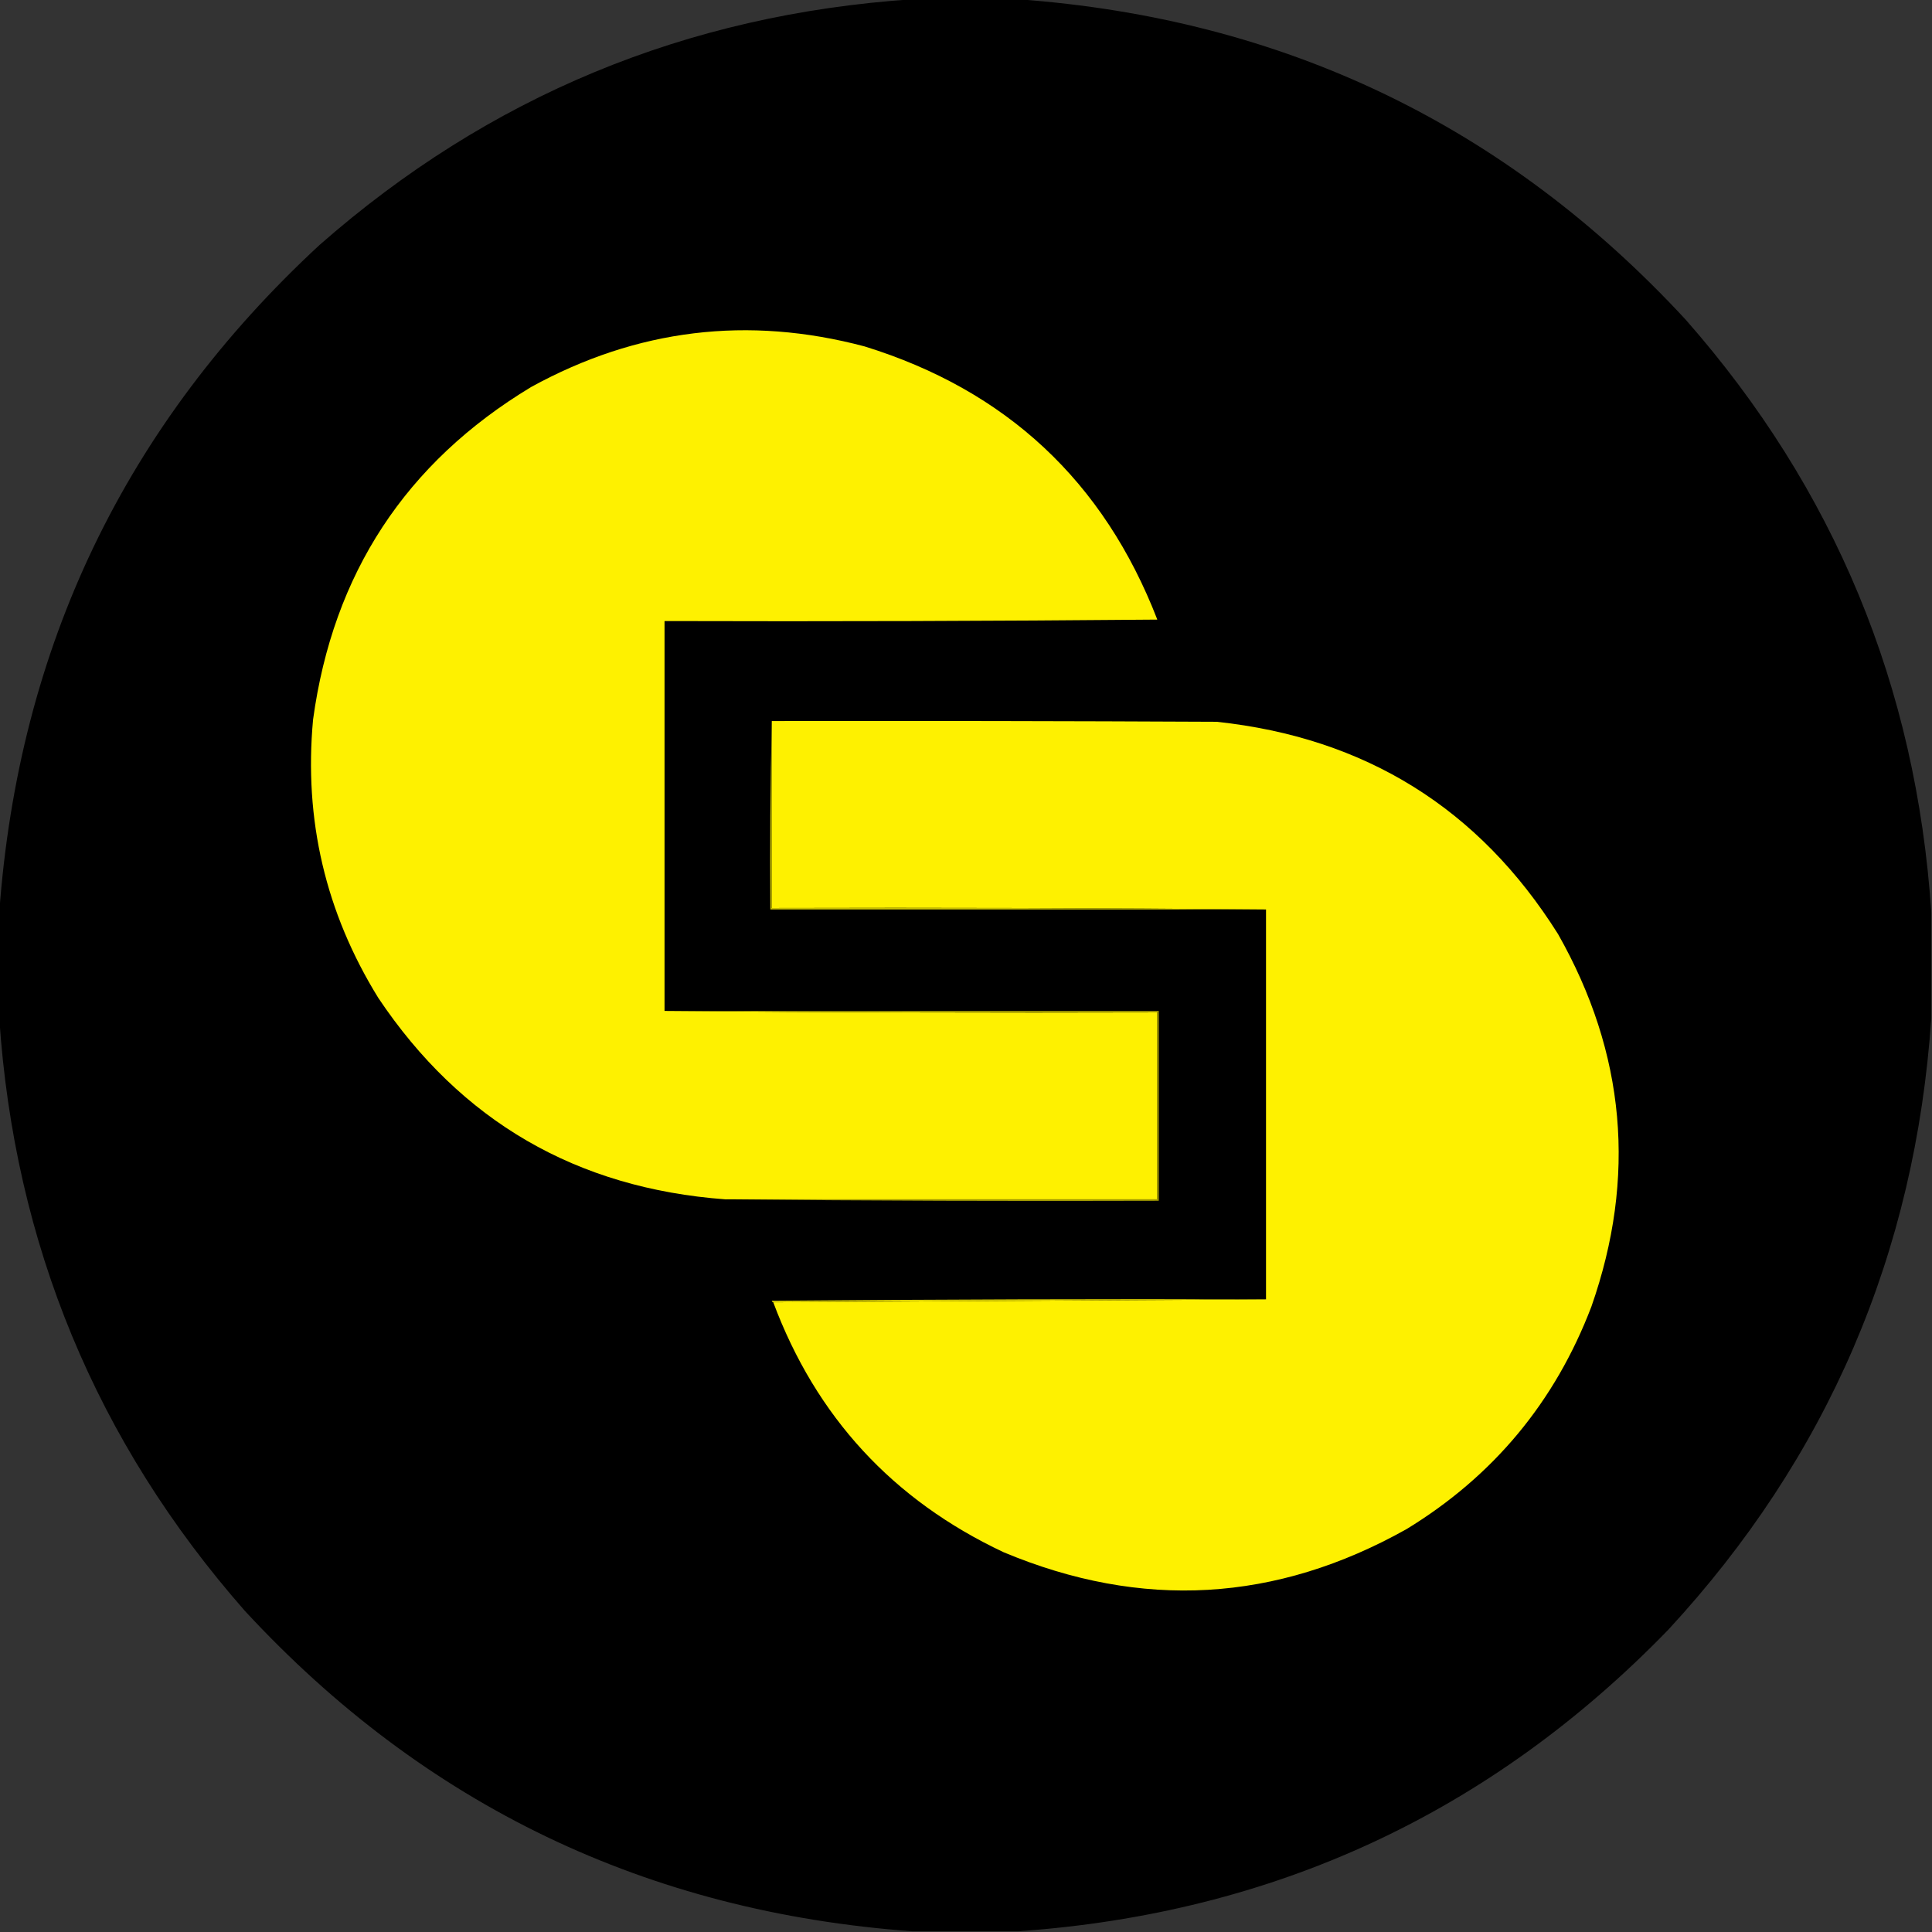
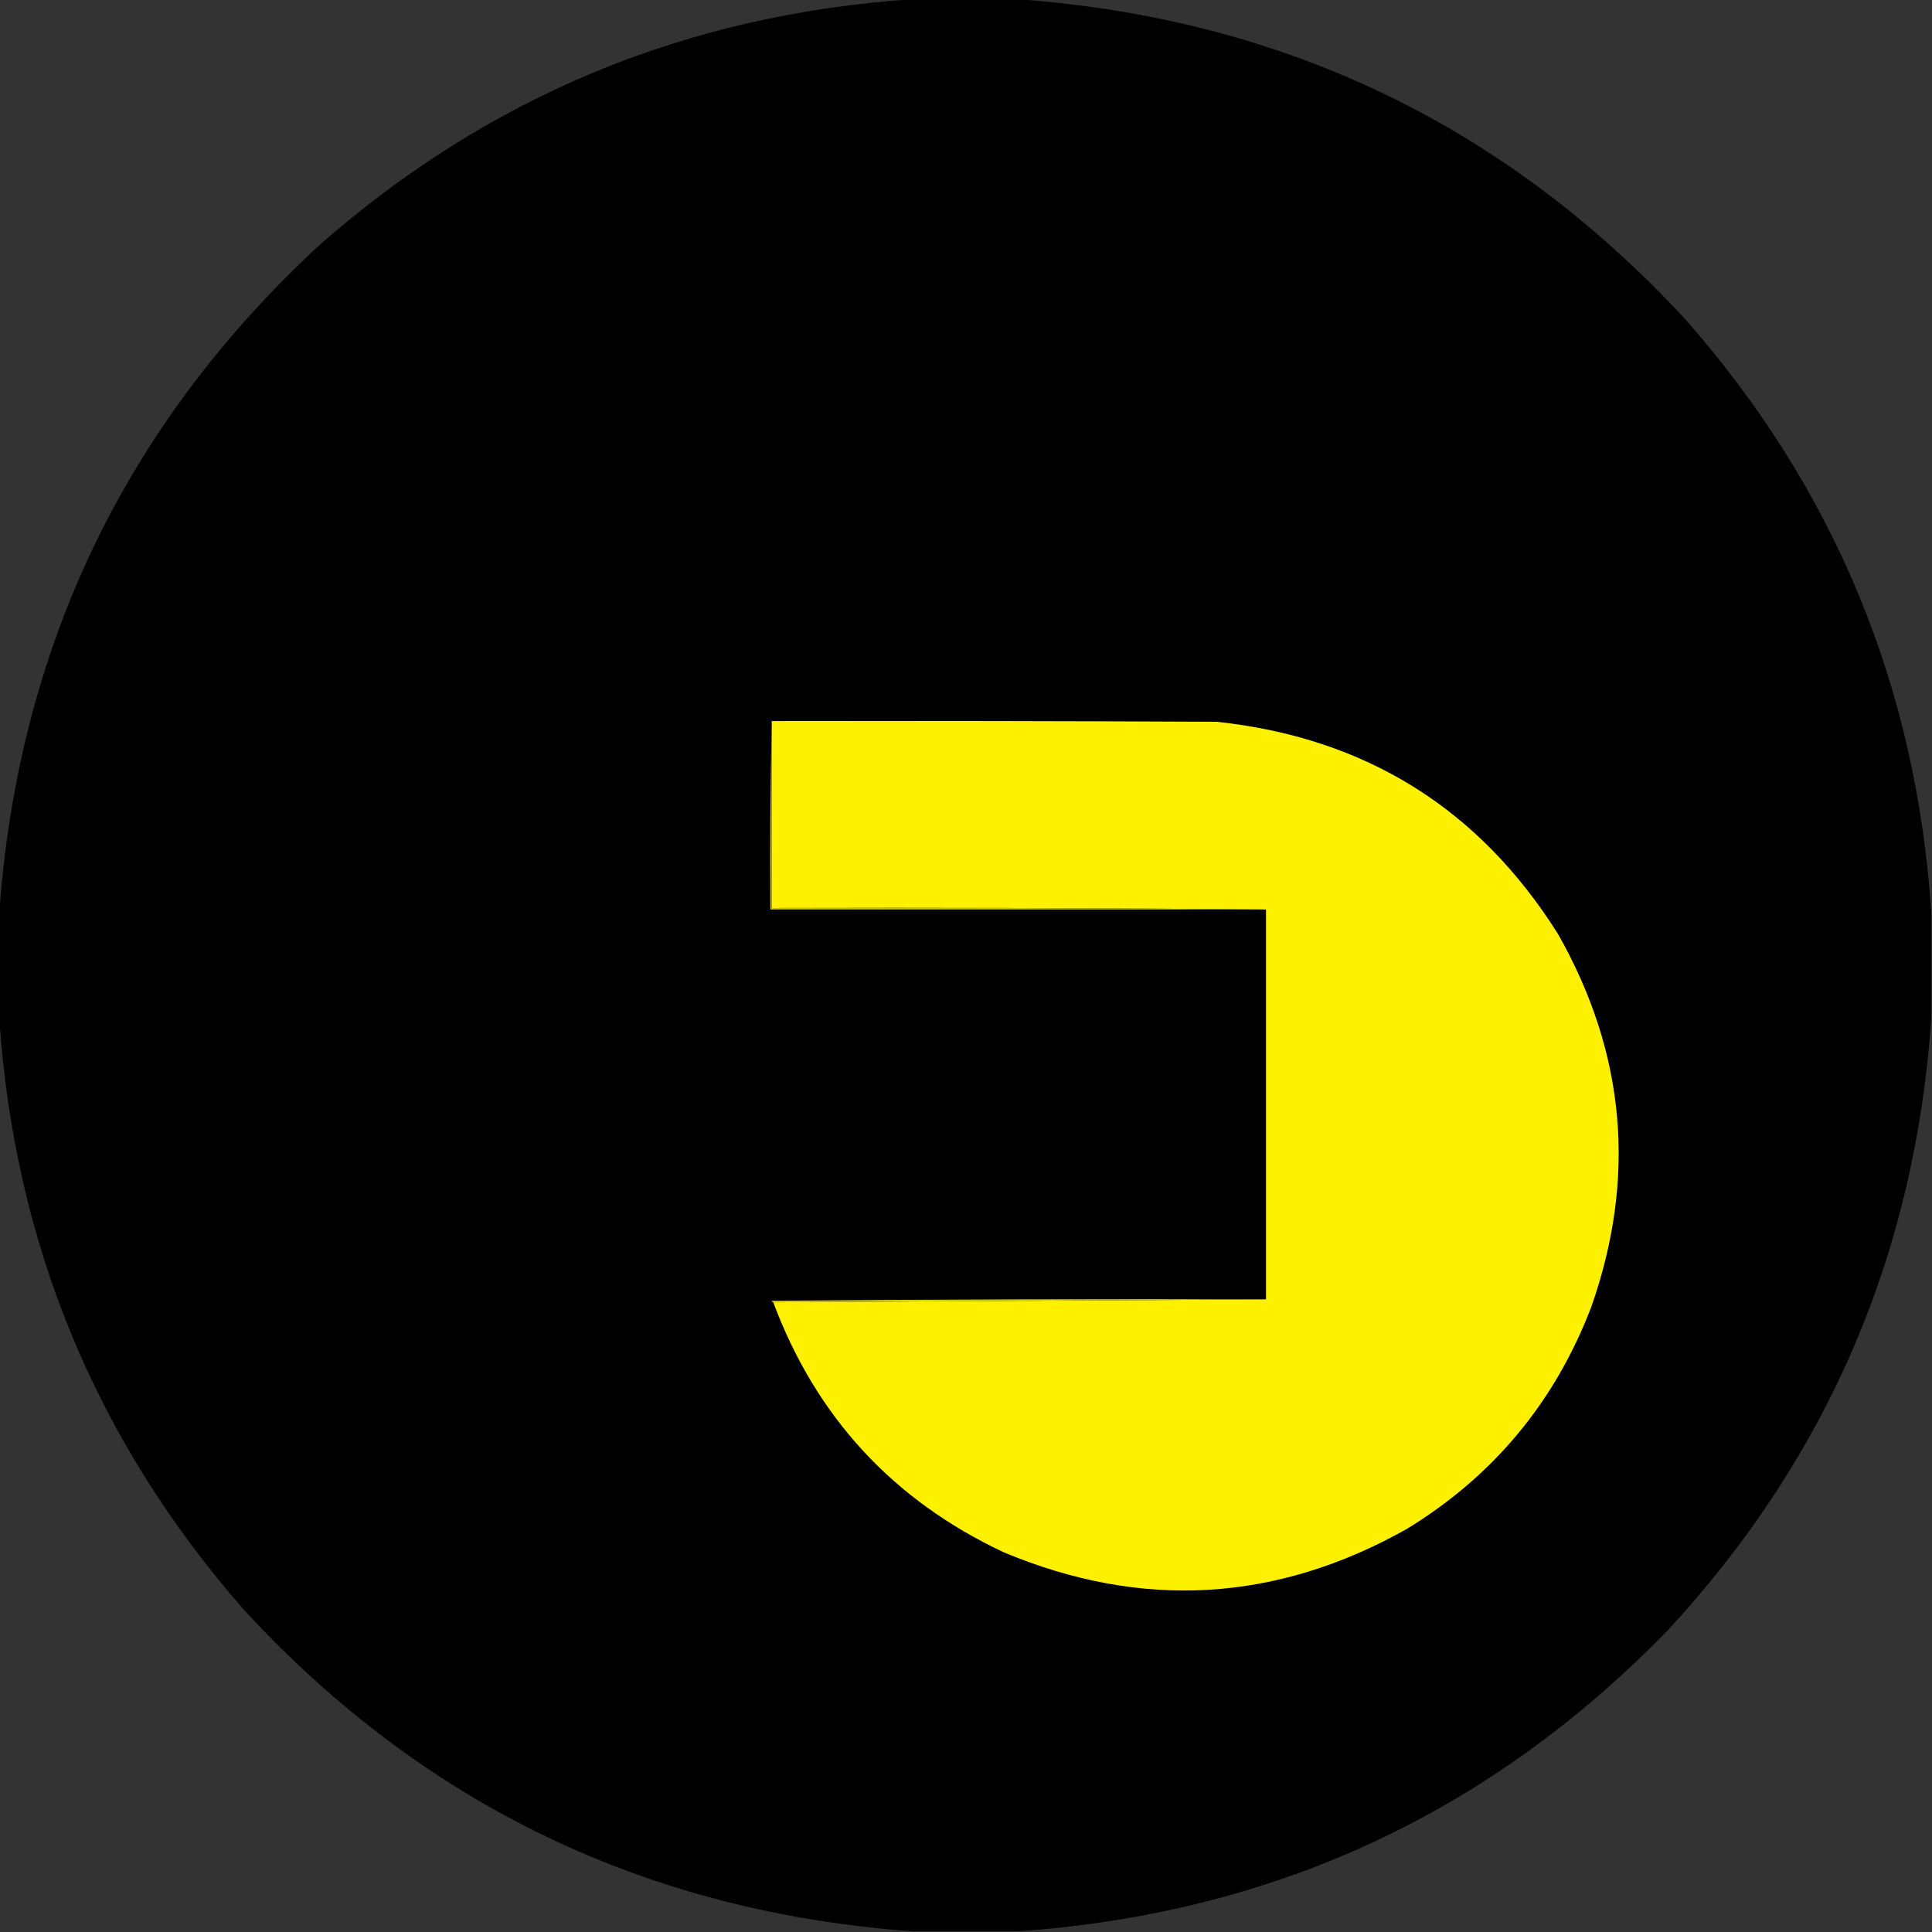
<svg xmlns="http://www.w3.org/2000/svg" version="1.1" width="1333px" height="1333px" style="shape-rendering:geometricPrecision; text-rendering:geometricPrecision; image-rendering:optimizeQuality; fill-rule:evenodd; clip-rule:evenodd">
  <rect width="100%" height="100%" fill="#333333" stroke="none" />
  <g>
    <path style="opacity:0.998" fill="#000000" d="M 629.5,-0.5 C 653.833,-0.5 678.167,-0.5 702.5,-0.5C 885.521,12.768 1039.02,86.435 1163,220.5C 1265.66,337.214 1322.16,473.547 1332.5,629.5C 1332.5,653.833 1332.5,678.167 1332.5,702.5C 1321.43,864.91 1260.93,1005.58 1151,1124.5C 1028.4,1250.87 878.905,1320.2 702.5,1332.5C 678.167,1332.5 653.833,1332.5 629.5,1332.5C 446.494,1319.24 292.994,1245.57 169,1111.5C 66.428,994.707 9.928,858.374 -0.5,702.5C -0.5,678.167 -0.5,653.833 -0.5,629.5C 12.768,446.479 86.435,292.979 220.5,169C 337.253,66.439 473.586,9.939 629.5,-0.5 Z" />
  </g>
  <g>
-     <path style="opacity:1" fill="#fef100" d="M 458.5,697.5 C 571.665,698.5 684.999,698.833 798.5,698.5C 798.5,741.5 798.5,784.5 798.5,827.5C 699.167,827.5 599.833,827.5 500.5,827.5C 397.781,819.912 317.948,773.579 261,688.5C 224.612,629.611 209.612,565.611 216,496.5C 229.763,395.728 279.93,319.228 366.5,267C 439.374,226.976 516.04,217.643 596.5,239C 694.243,269.243 761.577,332.077 798.5,427.5C 685.169,428.5 571.835,428.833 458.5,428.5C 458.5,518.167 458.5,607.833 458.5,697.5 Z" />
-   </g>
+     </g>
  <g>
    <path style="opacity:1" fill="#fef100" d="M 532.5,497.5 C 634.834,497.333 737.167,497.5 839.5,498C 942.008,508.948 1020.51,557.781 1075,644.5C 1121.58,726.666 1129.25,812.333 1098,901.5C 1072.93,967.231 1030.43,1018.4 970.5,1055C 880.445,1105.55 787.779,1110.88 692.5,1071C 616.033,1035.04 563.033,977.536 533.5,898.5C 646.833,897.833 760.167,897.167 873.5,896.5C 873.5,806.833 873.5,717.167 873.5,627.5C 760.001,626.5 646.335,626.167 532.5,626.5C 532.5,583.5 532.5,540.5 532.5,497.5 Z" />
  </g>
  <g>
    <path style="opacity:1" fill="#c8be00" d="M 532.5,497.5 C 532.5,540.5 532.5,583.5 532.5,626.5C 646.335,626.167 760.001,626.5 873.5,627.5C 759.5,627.5 645.5,627.5 531.5,627.5C 531.168,583.997 531.501,540.663 532.5,497.5 Z" />
  </g>
  <g>
-     <path style="opacity:1" fill="#a29900" d="M 458.5,697.5 C 572.167,697.5 685.833,697.5 799.5,697.5C 799.5,741.167 799.5,784.833 799.5,828.5C 699.665,828.833 599.999,828.499 500.5,827.5C 599.833,827.5 699.167,827.5 798.5,827.5C 798.5,784.5 798.5,741.5 798.5,698.5C 684.999,698.833 571.665,698.5 458.5,697.5 Z" />
-   </g>
+     </g>
  <g>
    <path style="opacity:1" fill="#dcd100" d="M 873.5,896.5 C 760.167,897.167 646.833,897.833 533.5,898.5C 532.957,898.44 532.624,898.107 532.5,897.5C 646.165,896.5 759.831,896.167 873.5,896.5 Z" />
  </g>
</svg>